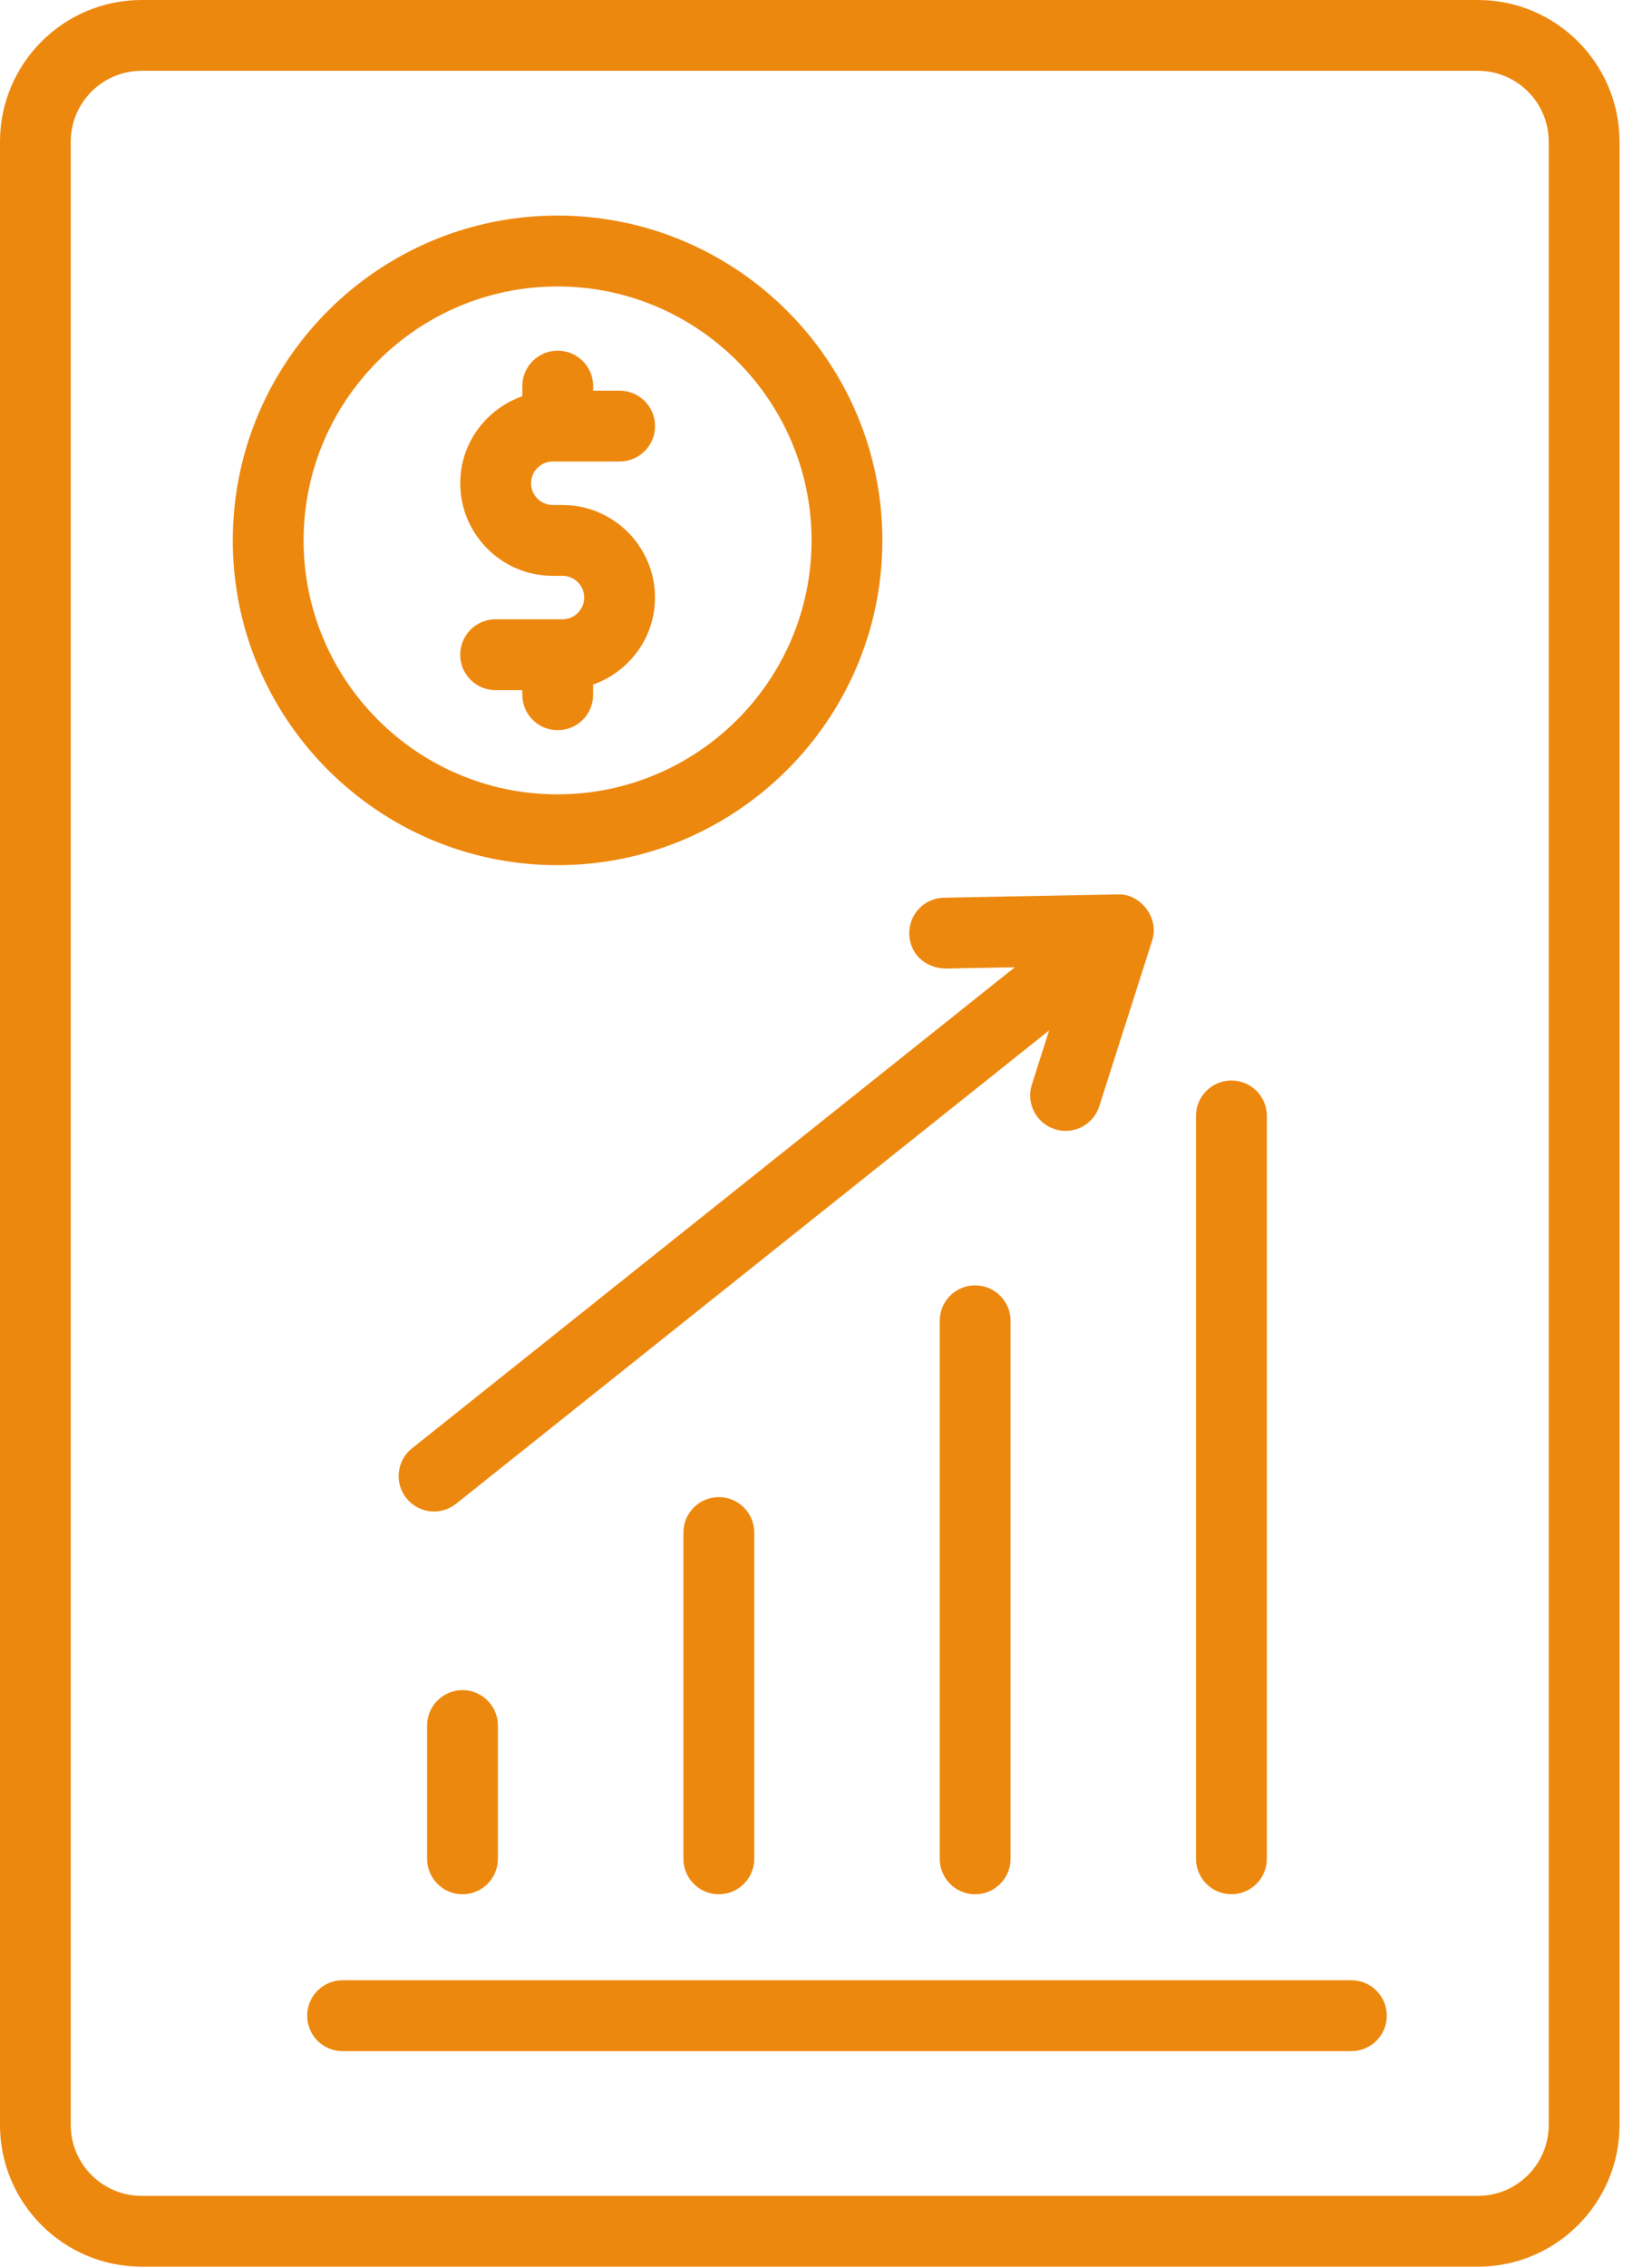
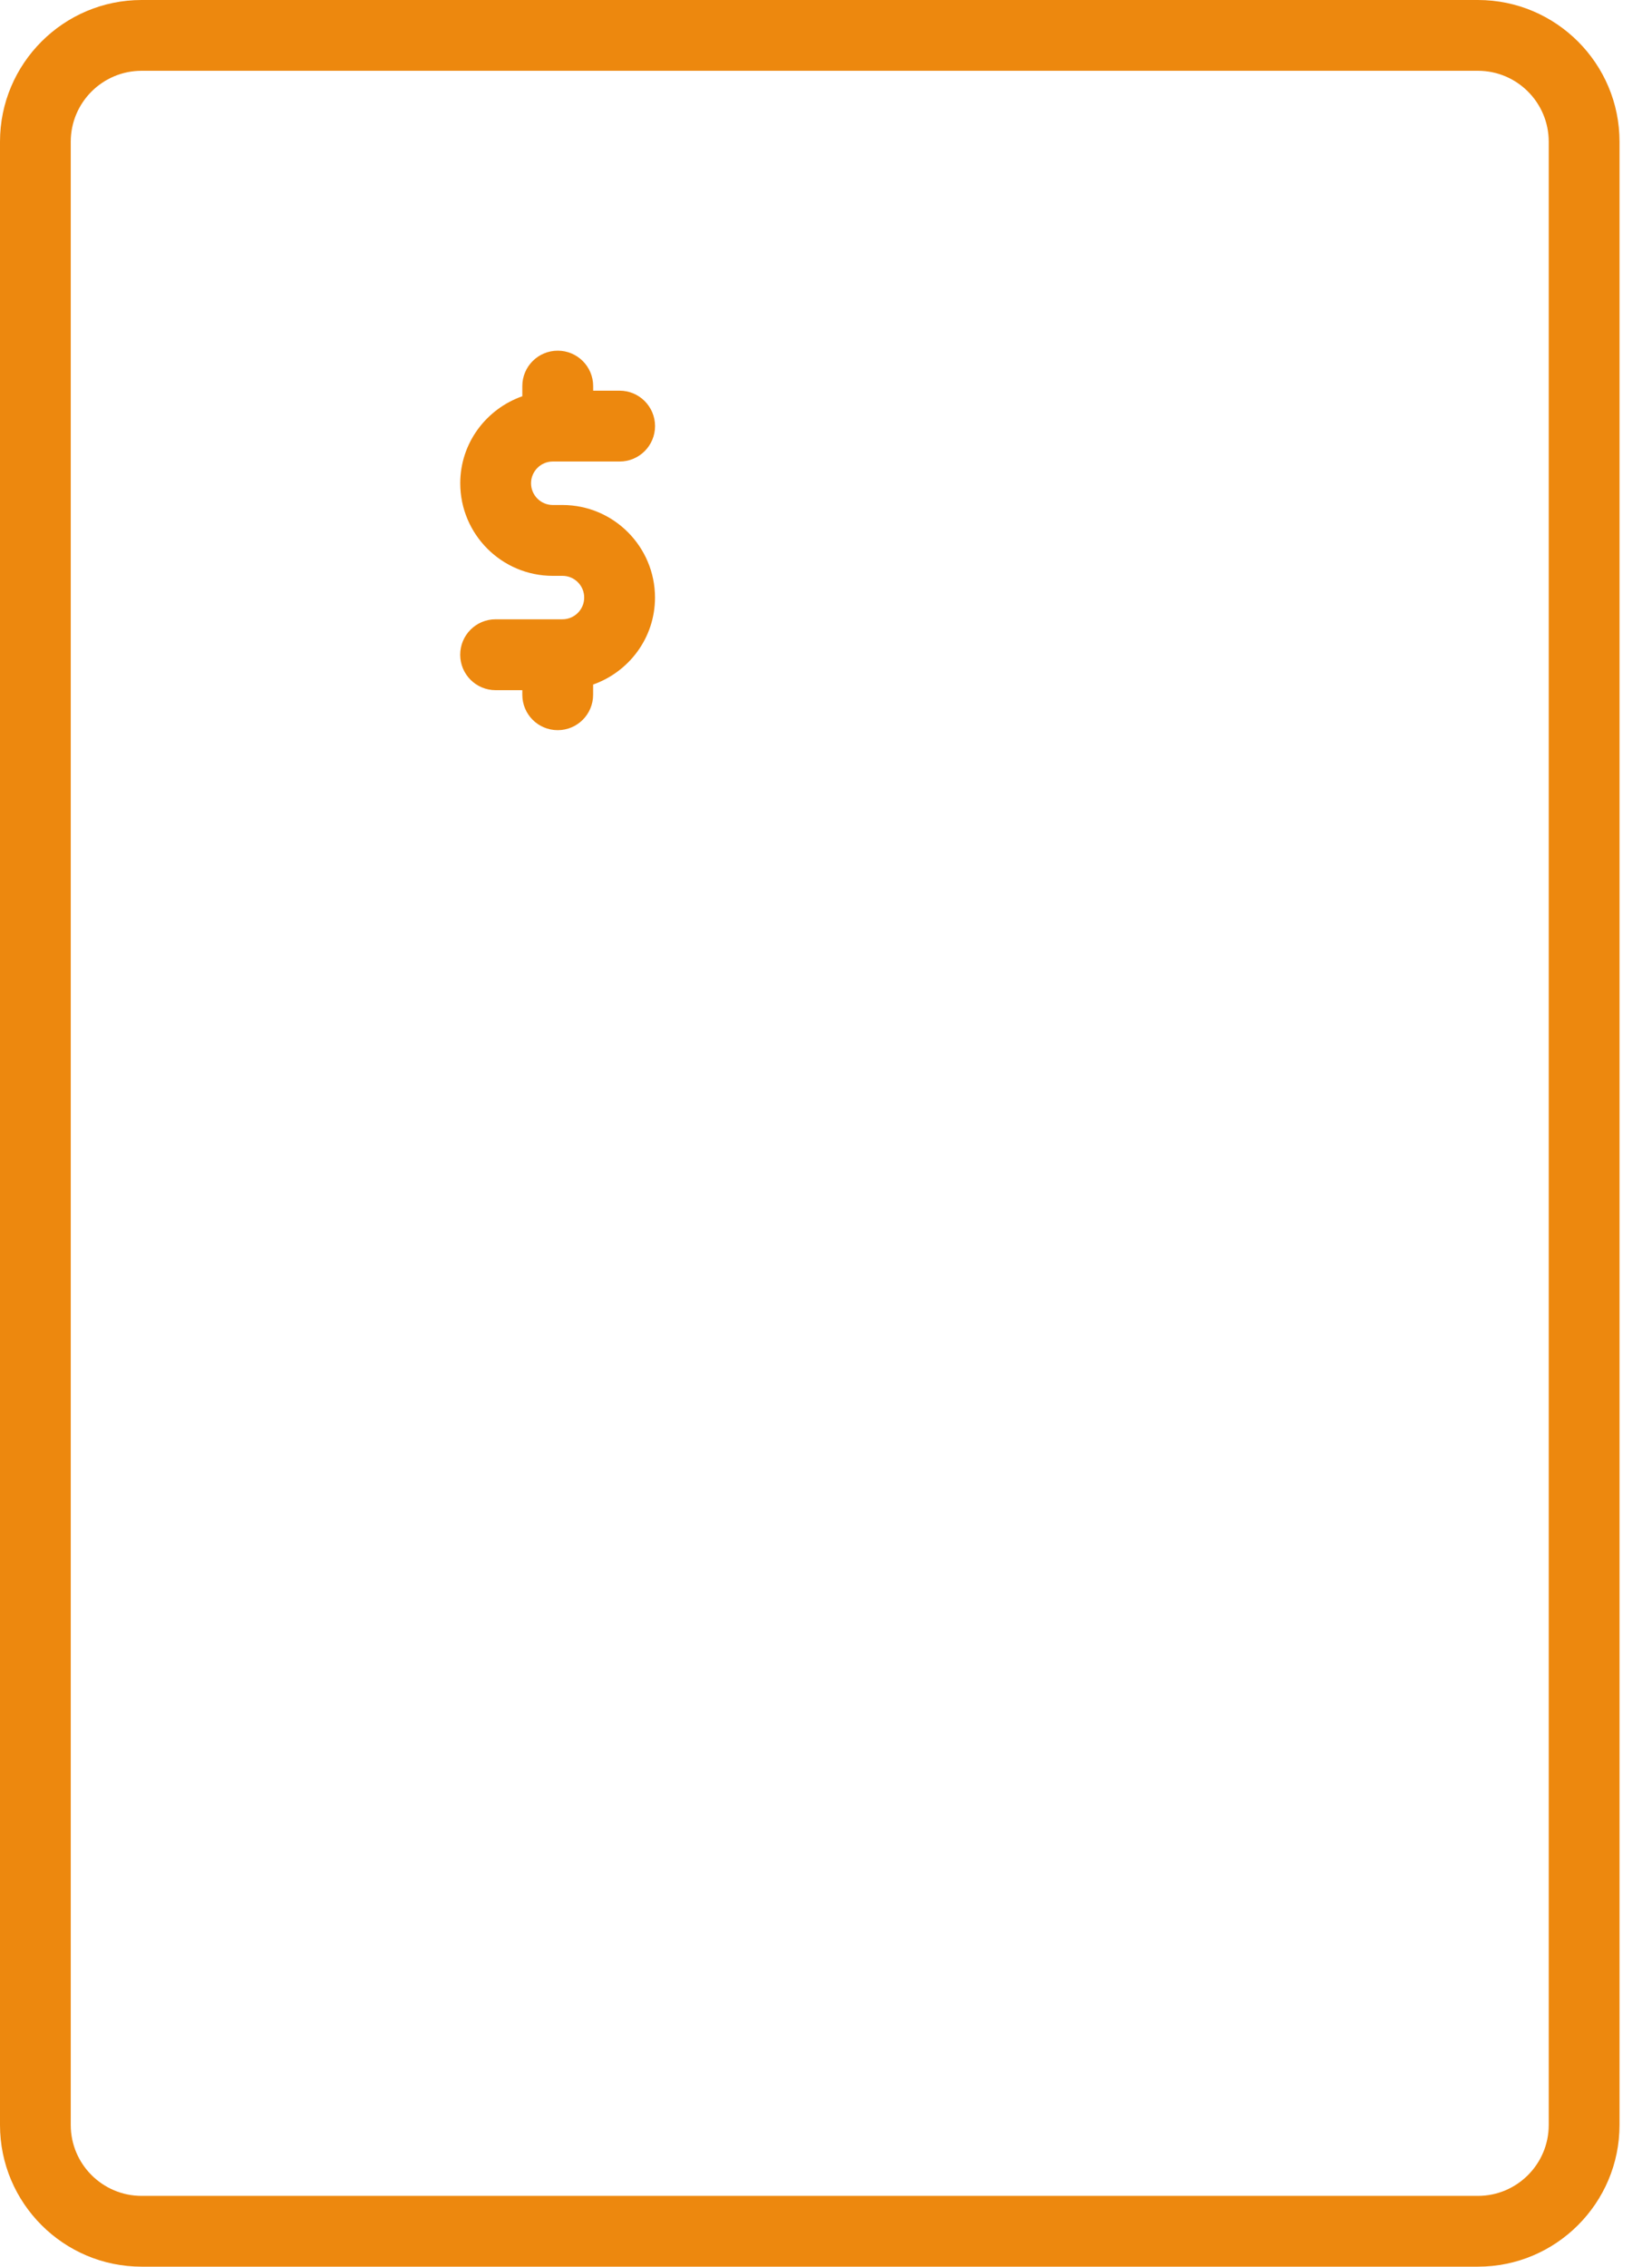
<svg xmlns="http://www.w3.org/2000/svg" width="35" height="48" viewBox="0 0 35 48" fill="none">
  <g clip-path="url(#clip0_29_295)">
    <path d="M31.312 0H3C1.346 0 0 1.346 0 3V44.999C0 46.653 1.346 47.999 3 47.999H31.313C32.967 47.999 34.312 46.653 34.312 44.999V3C34.312 1.346 32.967 0 31.312 0ZM32.812 44.999C32.812 45.827 32.139 46.5 31.313 46.5H3C2.173 46.5 1.499 45.827 1.499 44.999V3C1.499 2.172 2.172 1.499 3 1.499H31.313C32.139 1.499 32.812 2.172 32.812 3V44.999Z" fill="#ED880E" />
-     <path d="M9.049 36.541V39.362C9.049 39.776 9.384 40.113 9.799 40.113C10.213 40.113 10.549 39.777 10.549 39.362V36.541C10.549 36.127 10.213 35.79 9.799 35.79C9.384 35.79 9.049 36.126 9.049 36.541ZM14.479 32.453V39.362C14.479 39.776 14.815 40.113 15.229 40.113C15.644 40.113 15.98 39.777 15.98 39.362V32.453C15.98 32.039 15.644 31.703 15.229 31.703C14.815 31.703 14.479 32.038 14.479 32.453ZM19.91 27.969V39.362C19.91 39.776 20.245 40.113 20.66 40.113C21.075 40.113 21.41 39.777 21.41 39.362V27.969C21.41 27.555 21.075 27.219 20.66 27.219C20.244 27.219 19.91 27.554 19.91 27.969ZM26.09 40.112C26.504 40.112 26.84 39.776 26.84 39.361V23.631C26.84 23.216 26.504 22.881 26.09 22.881C25.675 22.881 25.339 23.216 25.339 23.631V39.361C25.339 39.776 25.675 40.112 26.09 40.112ZM28.63 41.934H7.258C6.843 41.934 6.508 42.27 6.508 42.685C6.508 43.099 6.843 43.435 7.258 43.435H28.63C29.045 43.435 29.381 43.099 29.381 42.685C29.381 42.27 29.045 41.934 28.63 41.934ZM20.027 20.51L21.5 20.483L8.727 30.672C8.404 30.93 8.351 31.402 8.609 31.726C8.866 32.047 9.337 32.104 9.663 31.844L22.227 21.82L21.861 22.969C21.735 23.364 21.953 23.785 22.348 23.912C22.744 24.039 23.165 23.818 23.29 23.425L24.41 19.918C24.57 19.414 24.139 18.915 23.681 18.94L20 19.01C19.585 19.018 19.256 19.359 19.264 19.774C19.272 20.188 19.587 20.496 20.027 20.51ZM11.81 18.321C15.606 18.321 18.694 15.235 18.694 11.444C18.694 7.651 15.606 4.565 11.81 4.565C8.018 4.565 4.932 7.651 4.932 11.444C4.932 15.235 8.018 18.321 11.81 18.321ZM11.81 6.066C14.779 6.066 17.194 8.479 17.194 11.444C17.194 14.409 14.779 16.821 11.81 16.821C8.844 16.821 6.432 14.409 6.432 11.444C6.432 8.479 8.845 6.066 11.81 6.066Z" fill="#ED880E" />
    <path d="M11.916 13.114H10.5C10.085 13.114 9.75 13.45 9.75 13.865C9.75 14.279 10.085 14.615 10.5 14.615H11.066V14.712C11.066 15.127 11.401 15.462 11.816 15.462C12.23 15.462 12.566 15.127 12.566 14.712V14.496C13.327 14.227 13.877 13.507 13.877 12.655C13.877 11.574 12.998 10.694 11.917 10.694C11.841 10.694 11.636 10.694 11.711 10.694C11.458 10.694 11.251 10.488 11.251 10.233C11.251 9.98 11.458 9.773 11.711 9.773H13.128C13.542 9.773 13.878 9.438 13.878 9.023C13.878 8.609 13.542 8.273 13.128 8.273H12.567V8.176C12.567 7.762 12.231 7.426 11.817 7.426C11.402 7.426 11.066 7.761 11.066 8.176V8.391C10.303 8.659 9.751 9.38 9.751 10.233C9.751 11.314 10.629 12.194 11.711 12.194H11.917C12.171 12.194 12.377 12.4 12.377 12.654C12.377 12.908 12.17 13.114 11.916 13.114Z" fill="#ED880E" />
  </g>
  <defs>
    <clipPath id="clip0_29_295">
      <rect width="34.312" height="48" fill="white" />
    </clipPath>
  </defs>
</svg>